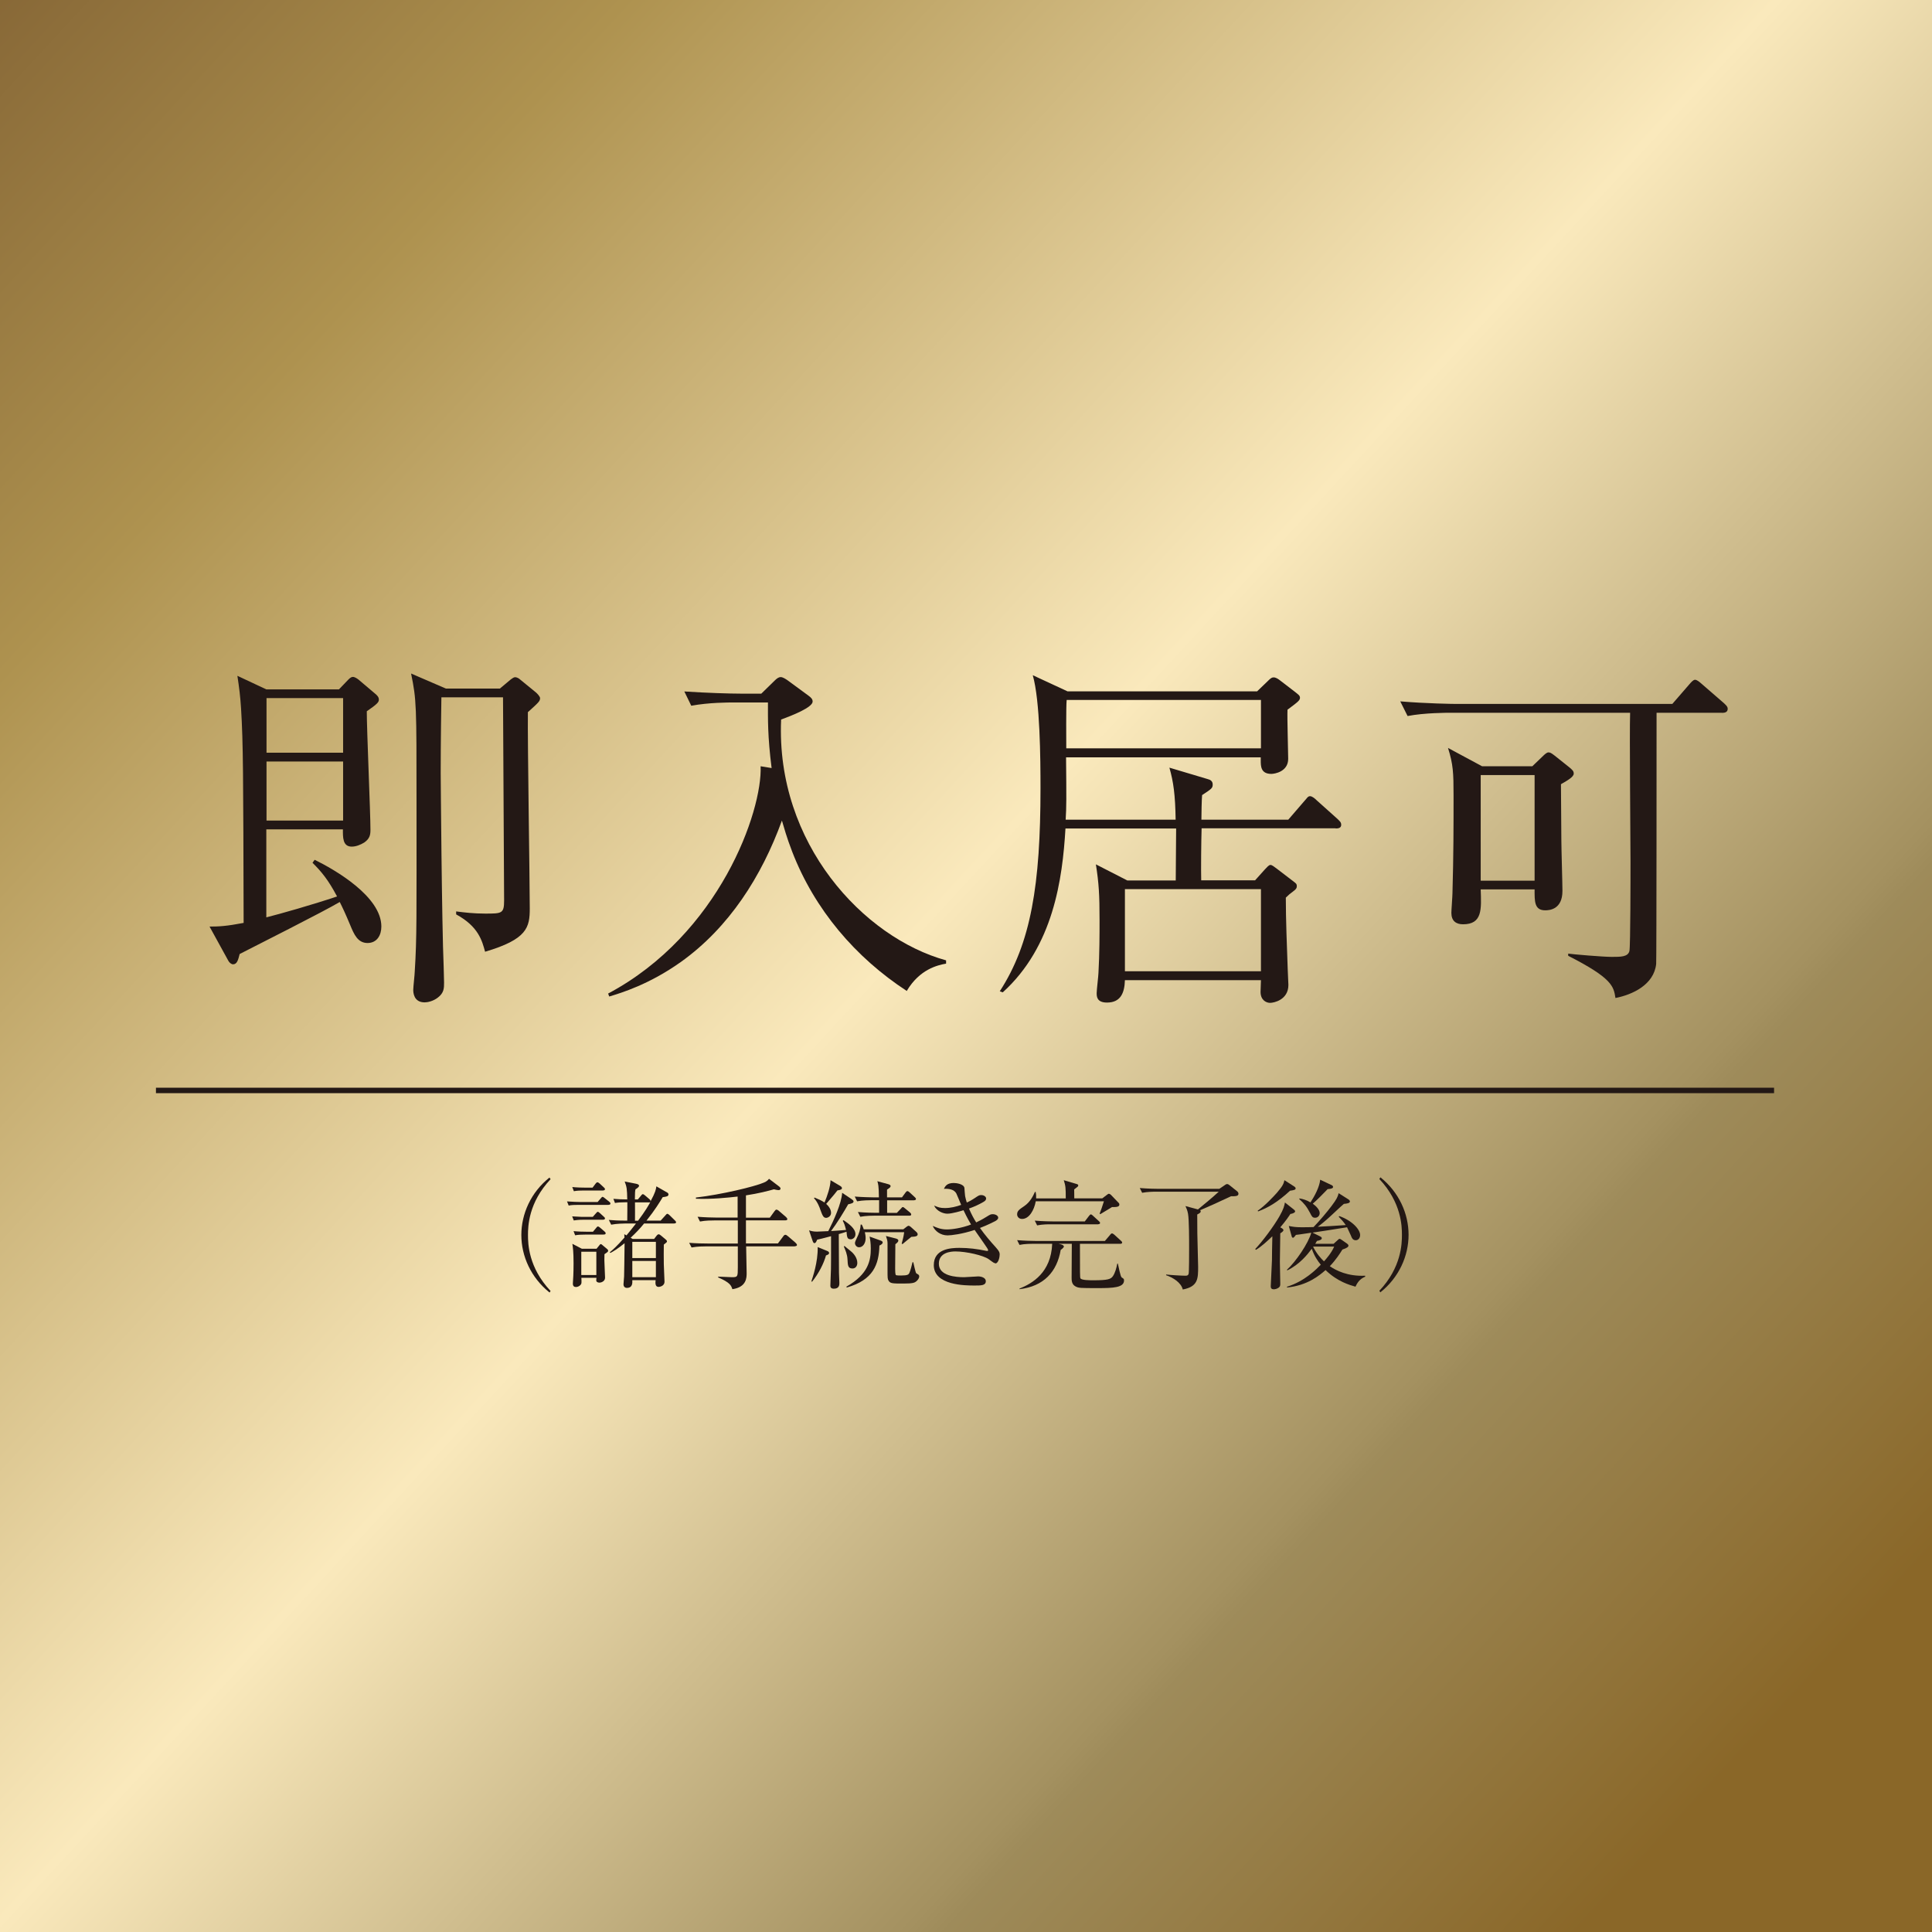
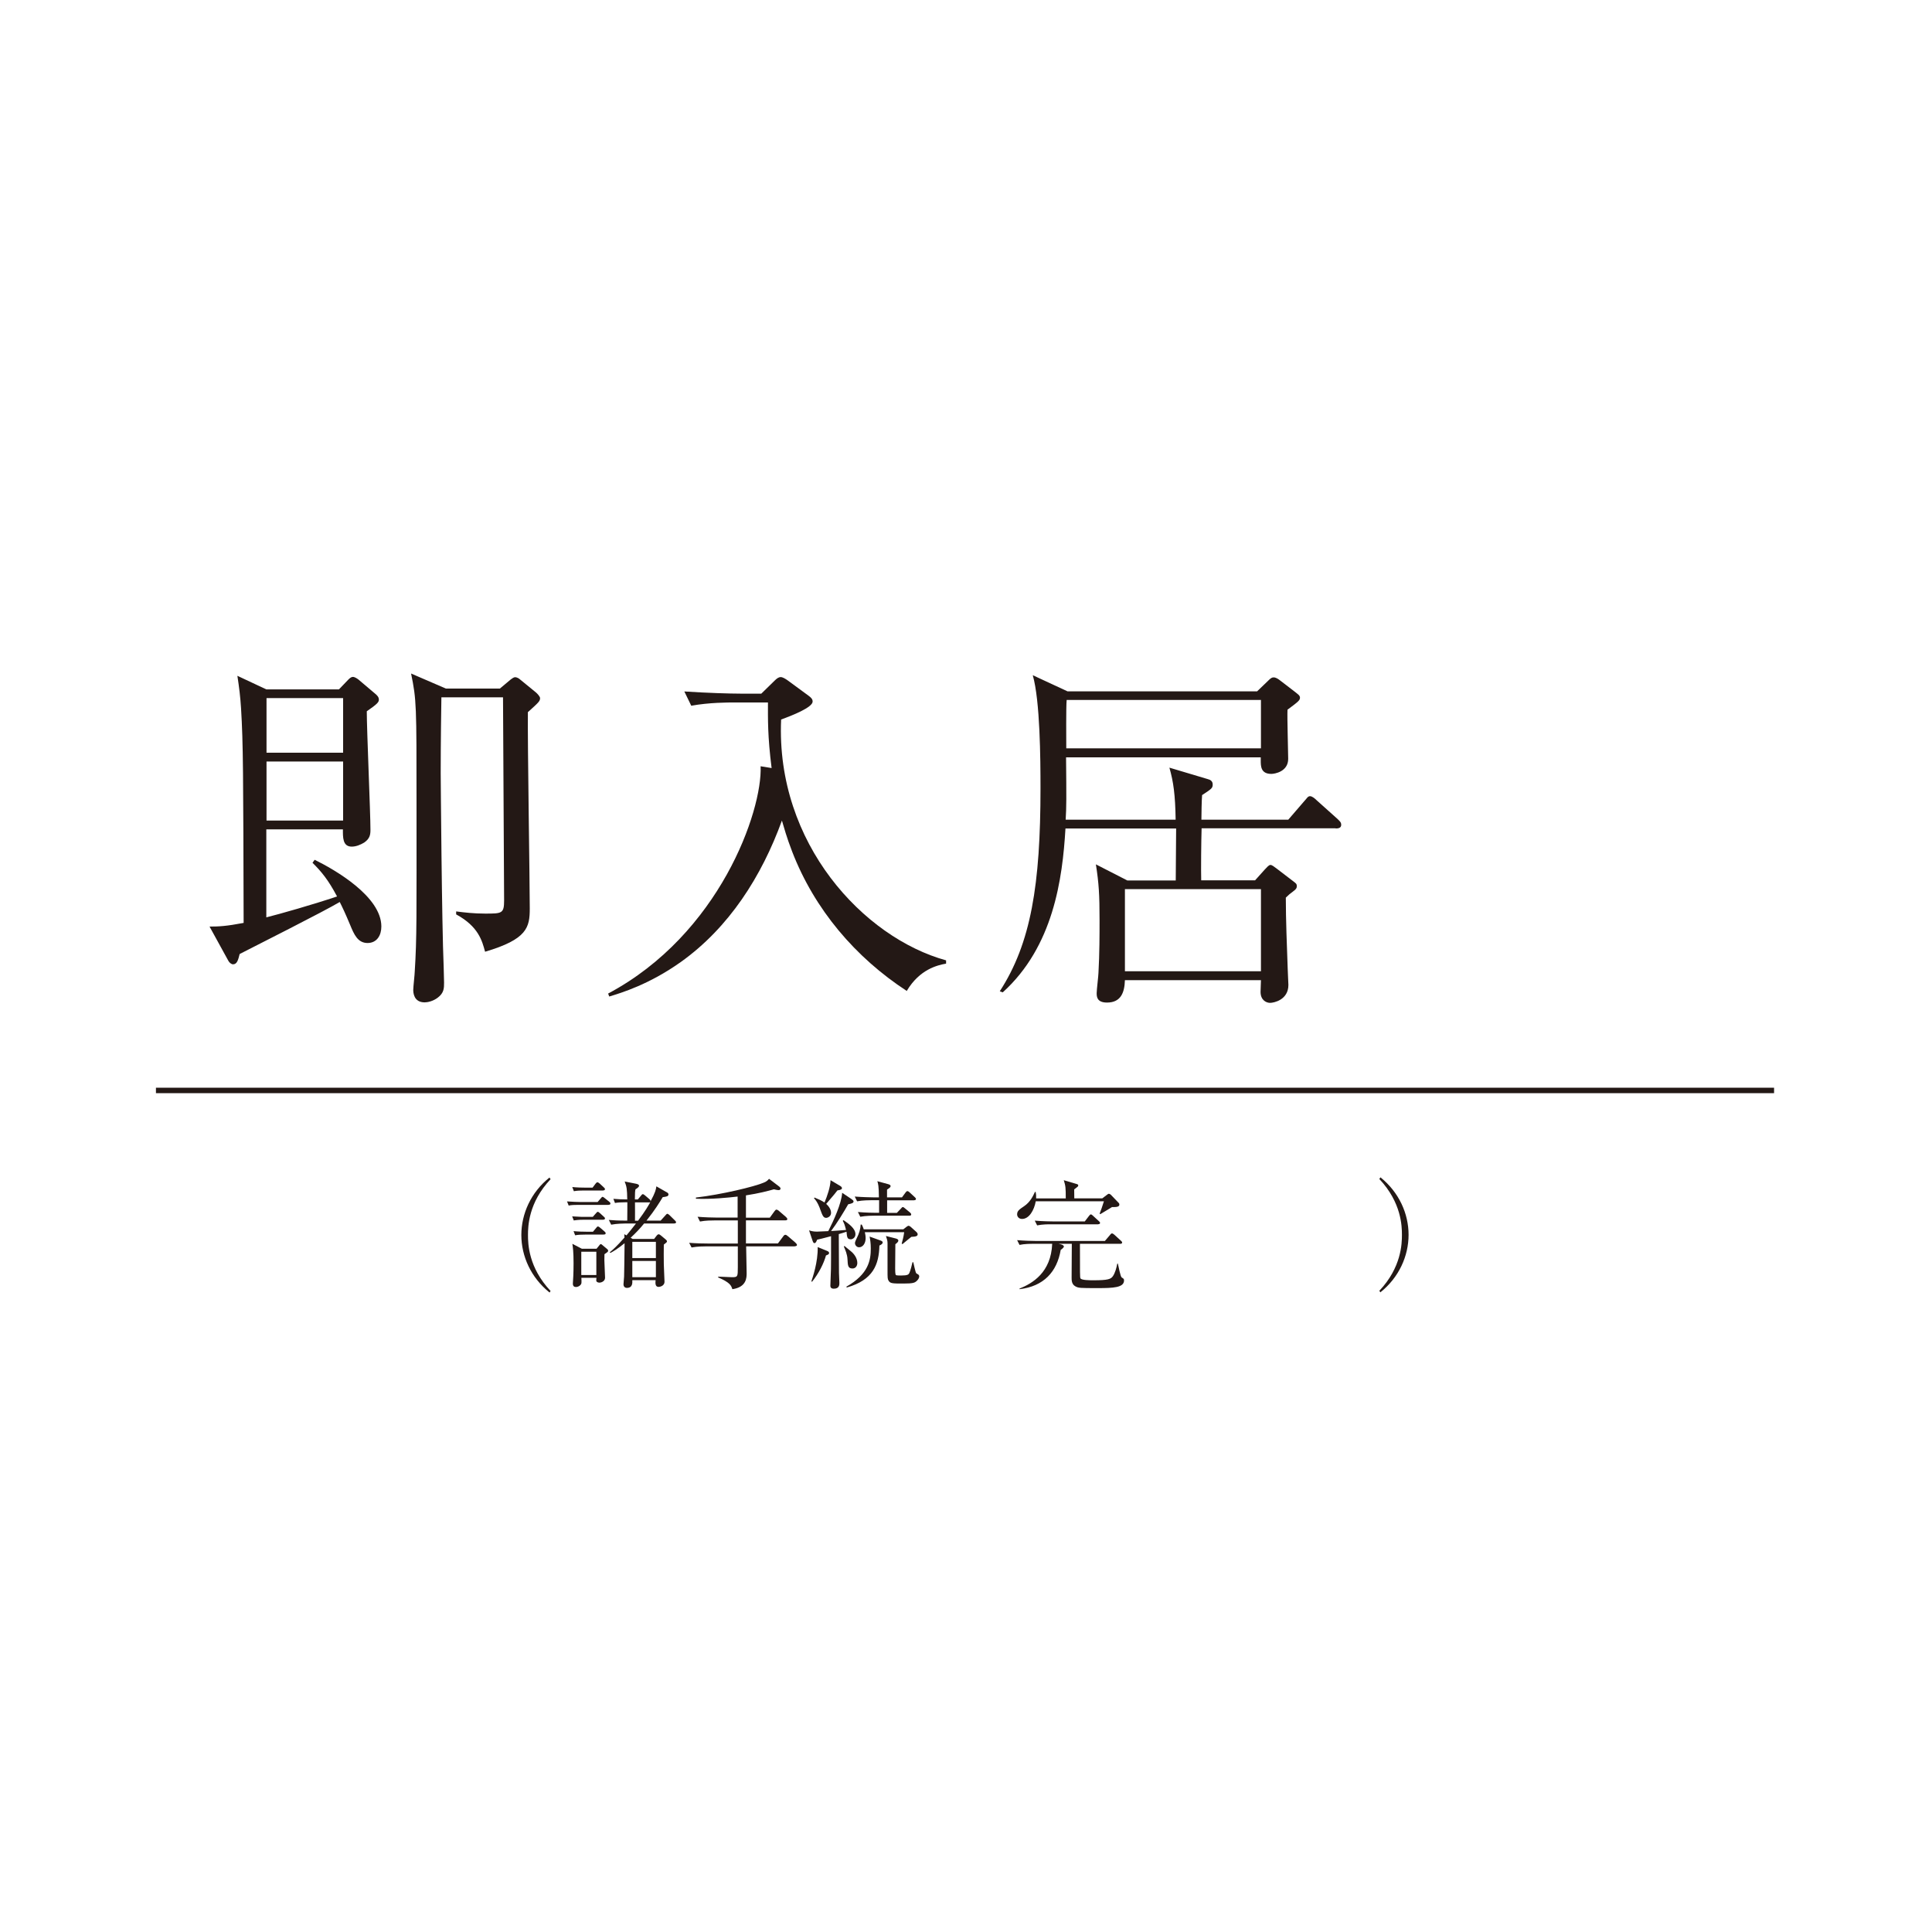
<svg xmlns="http://www.w3.org/2000/svg" id="_イヤー_2" viewBox="0 0 195 195">
  <defs>
    <style>.cls-1{fill:none;stroke:#231815;stroke-miterlimit:10;stroke-width:.55px;}.cls-2{fill:url(#_称未設定グラデーション_137);}.cls-3{fill:#231815;}</style>
    <linearGradient id="_称未設定グラデーション_137" x1="-27.97" y1="-18.52" x2="188.14" y2="181.32" gradientTransform="matrix(1, 0, 0, 1, 0, 0)" gradientUnits="userSpaceOnUse">
      <stop offset="0" stop-color="#6d4b26" />
      <stop offset=".27" stop-color="#ae924f" />
      <stop offset=".56" stop-color="#fae9bc" />
      <stop offset=".79" stop-color="#a49160" />
      <stop offset=".8" stop-color="#9e8b5a" />
      <stop offset=".96" stop-color="#8a6728" />
    </linearGradient>
  </defs>
  <g id="text">
    <g>
-       <rect class="cls-2" width="195" height="195" />
      <g>
        <line class="cls-1" x1="15.74" y1="110.06" x2="179.06" y2="110.06" />
        <g>
          <path class="cls-3" d="M37.11,95.18c-1,0-1.37-.85-1.78-1.85-.48-1.15-.78-1.78-1.04-2.29-1.55,.93-8.66,4.51-10.1,5.25-.15,.59-.26,1.04-.67,1.04-.15,0-.37-.15-.48-.37l-1.89-3.44c.96,0,1.7-.04,3.44-.37-.04-15.02-.04-18.06-.26-21.65-.07-1.15-.19-2.11-.37-3.29l2.92,1.37h7.33l.96-1c.15-.15,.3-.26,.44-.26,.19,0,.41,.15,.56,.26l1.7,1.44c.18,.15,.37,.33,.37,.59s-.15,.44-1.22,1.18c0,1.89,.37,10.25,.37,11.95,0,.48-.04,.89-.63,1.3-.37,.22-.81,.41-1.26,.41-.93,0-.89-.96-.89-1.74h-7.73v8.88c1.33-.33,4.74-1.3,7.14-2.11-.89-1.67-1.55-2.48-2.48-3.4l.22-.3c2.04,1,6.73,3.7,6.73,6.73,0,.89-.44,1.67-1.41,1.67Zm-2.48-24.72h-7.73v5.51h7.73v-5.51Zm0,6.4h-7.73v5.96h7.73v-5.96Zm18.65-5c-.04,3.15,.19,17.02,.19,19.83,0,1.92-.26,3.11-4.51,4.37-.3-1.11-.67-2.55-2.92-3.77v-.3c.85,.11,1.78,.22,2.92,.22,1.7,0,1.92,0,1.92-1.33,0-.44-.11-20.09-.11-20.5h-6.22c-.07,4.44-.07,7.07-.07,7.66,0,.15,.11,15.25,.3,19.54,0,.26,.04,1.37,.04,1.59,0,.56,0,1.04-.63,1.52-.48,.37-1.04,.48-1.33,.48-1.11,0-1.15-1-1.15-1.26,0-.3,.15-1.59,.15-1.85,.22-3.44,.18-5.55,.18-17.02,0-9.88,0-10.4-.55-13.06l3.52,1.52h5.44l1.11-.93c.15-.11,.3-.22,.44-.22s.37,.11,.48,.22l1.59,1.3c.18,.15,.44,.44,.44,.59,0,.3-.11,.41-1.22,1.41Z" />
          <path class="cls-3" d="M91.54,100.03c-5.22-3.4-9.33-8.25-11.58-14.06-.56-1.44-.85-2.52-1.04-3.15-2.04,5.62-5.33,10.8-10.21,14.28-3.18,2.26-5.99,3.11-7.22,3.48l-.11-.3c11.25-5.99,15.58-18.43,15.39-22.94l1.11,.18c-.41-3.22-.37-4.96-.37-6.62h-3.37c-.67,0-2.55,0-4.37,.33l-.7-1.44c2.29,.15,4.59,.22,5.66,.22h2.11l1.33-1.3c.22-.22,.41-.37,.63-.37,.19,0,.44,.15,.7,.33l2.11,1.55c.3,.22,.41,.37,.41,.59,0,.59-2.07,1.41-3.18,1.81-.55,12.51,8.33,22.02,16.65,24.31v.33c-.85,.15-2.66,.56-3.96,2.74Z" />
          <path class="cls-3" d="M134.82,83.6h-13.54c-.04,1.22-.07,4.26-.04,5.25h5.44l.96-1.07c.22-.22,.41-.48,.59-.48s.41,.22,.63,.37l1.7,1.3c.22,.18,.33,.22,.33,.48,0,.18-.07,.3-.37,.52-.3,.22-.44,.33-.74,.63,0,2.22,.11,4.92,.19,7.18,0,.26,.07,1.41,.07,1.63,0,1.52-1.48,1.81-1.85,1.81s-.96-.26-.96-1.11c0-.18,.04-1.04,.04-1.18h-13.73c-.04,1.3-.44,2.26-1.81,2.26-1.04,0-1.04-.63-1.04-.96s.18-1.78,.18-2.04c.11-1.92,.11-3.92,.11-5.29,0-2.63-.07-3.74-.37-5.66l3.18,1.63h4.88c0-1.74,.04-3.63,.04-5.25h-11.17c-.3,5.11-1.22,11.91-6.33,16.54l-.3-.11c3.15-4.85,4.11-10.77,4.11-20.5,0-2.96-.04-8.81-.78-11.4l3.51,1.63h19.13l1.04-1c.33-.33,.44-.41,.63-.41,.22,0,.44,.15,.59,.26l1.59,1.22c.22,.19,.48,.33,.48,.56,0,.26-.11,.37-1.26,1.22-.04,.78,.07,4.26,.07,4.96,0,1.3-1.37,1.52-1.7,1.52-1.07,0-1.07-.78-1.07-1.37v-.3h-19.65c.04,4.14,.04,5.03-.04,6.29h11.1c-.04-2.52-.22-3.81-.63-5.25l3.85,1.15c.3,.07,.52,.22,.52,.55,0,.37-.11,.44-1.07,1.07-.04,.41-.07,1.96-.07,2.48h8.77l1.63-1.89c.22-.22,.33-.48,.56-.48s.52,.26,.67,.41l2.11,1.89c.22,.22,.37,.33,.37,.59,0,.33-.3,.37-.56,.37Zm-7.55-12.95h-19.61c-.07,.7-.04,4.11-.04,4.88h19.65v-4.88Zm0,19.09h-13.73v8.29h13.73v-8.29Z" />
-           <path class="cls-3" d="M173.79,71.94h-6.59c0,1.96,0,24.87-.04,25.35-.22,2.11-2.41,3.11-4.11,3.44-.18-1.18-.33-2-4.77-4.26v-.22c.48,.07,3.48,.33,4.4,.33s1.63,0,1.78-.59c.11-.48,.11-7.84,.11-9.03,0-2.41-.11-12.88-.04-15.02h-18.09c-.37,0-2.66,0-4.37,.33l-.74-1.48c2.59,.22,5.37,.26,5.7,.26h21.76l1.7-1.96c.19-.22,.41-.48,.59-.48s.41,.18,.67,.41l2.26,1.96c.18,.18,.37,.33,.37,.56,0,.37-.33,.41-.59,.41Zm-16.24,7.22c0,1.07,.04,4.51,.04,5.62,0,.81,.11,4.4,.11,5.14,0,1.89-1.33,1.96-1.74,1.96-1.11,0-1.07-.93-1.07-2.11h-5.44c.07,2,.18,3.52-1.78,3.52-.7,0-1.18-.33-1.18-1.15,0-.3,.11-1.7,.11-2,.11-3.85,.11-6.7,.11-9.84,0-2.33-.04-3.15-.56-4.81l3.44,1.85h5.07l1-.96c.3-.3,.48-.44,.63-.44s.26,.04,.63,.33l1.48,1.18c.3,.26,.44,.37,.44,.63,0,.33-.59,.67-1.29,1.07Zm-2.66-.93h-5.44v10.66h5.44v-10.66Z" />
        </g>
        <g>
          <path class="cls-3" d="M55.46,130.45c-1.87-1.5-2.84-3.66-2.84-5.8s.97-4.31,2.84-5.8l.11,.17c-2.23,2.36-2.28,4.76-2.28,5.64s.05,3.27,2.28,5.64l-.11,.17Z" />
          <path class="cls-3" d="M61.43,121.61h-3.03c-.41,0-.74,.01-1,.07l-.17-.42c.55,.04,1.1,.06,1.31,.06h1.78l.31-.36c.07-.08,.13-.16,.18-.16,.07,0,.14,.06,.24,.14l.44,.35c.08,.06,.12,.11,.12,.18,0,.11-.08,.13-.18,.13Zm-.53,1.5h-1.99c-.58,0-.82,.05-1,.07l-.16-.41c.85,.06,1.14,.05,1.29,.05h.79l.31-.35c.08-.08,.13-.16,.19-.16s.14,.06,.23,.14l.38,.35c.07,.06,.12,.1,.12,.18,0,.12-.13,.12-.18,.12Zm.11,3.48c-.01,.24-.01,.47-.01,.61,0,.28,.07,1.51,.07,1.76,0,.38-.41,.5-.56,.5-.06,0-.33-.02-.33-.23,0-.04,.02-.22,.02-.26h-1.52c.01,.13,.02,.48,0,.56-.05,.2-.31,.37-.55,.37-.17,0-.31-.08-.31-.34,0-.05,0-.12,.01-.19,.06-.77,.06-1.7,.06-1.88,0-1.14-.07-1.63-.12-1.95l.96,.5h1.48l.25-.31c.08-.1,.12-.16,.18-.16s.13,.07,.19,.12l.43,.36c.07,.06,.12,.11,.12,.18,0,.11-.04,.13-.36,.35Zm-.13-6.43h-1.96c-.3,0-.7,.01-1,.07l-.16-.42c.49,.05,1.01,.06,1.31,.06h.74l.3-.4c.06-.08,.12-.14,.19-.14s.17,.08,.23,.13l.41,.38c.07,.07,.12,.11,.12,.18,0,.11-.1,.13-.19,.13Zm.07,4.45h-1.9c-.3,0-.7,.01-1,.07l-.16-.42c.49,.05,1.01,.06,1.31,.06h.65l.31-.37c.07-.1,.13-.16,.19-.16,.07,0,.17,.08,.23,.13l.43,.37c.07,.06,.12,.11,.12,.19,0,.11-.1,.12-.19,.12Zm-.76,1.73h-1.52v2.35h1.52v-2.35Zm7.87-2.85h-3.05c-.42,.52-.88,1-1.36,1.44l.2,.12h2.17l.26-.34c.05-.07,.13-.13,.2-.13s.14,.05,.23,.12l.49,.41s.12,.11,.12,.16c0,.11-.04,.13-.32,.35-.01,.43-.01,1.5,0,1.98,0,.28,.07,1.51,.07,1.76,0,.48-.55,.53-.59,.53-.35,0-.34-.35-.31-.68h-2.35c.01,.28,.04,.78-.56,.78-.07,0-.33-.04-.33-.36,0-.12,.06-.67,.06-.78,.02-.55,.02-1.31,.05-3.37-.74,.6-1.16,.84-1.43,.98l-.07-.06c.29-.24,.7-.59,1.49-1.49,0-.11-.01-.17-.02-.34l.22,.12c.28-.34,.56-.68,.96-1.2h-1.08c-.12,0-.86,.01-1.42,.12l-.24-.48c.44,.04,.92,.07,1.86,.07,.01-.3,.01-1.78,.01-1.85h-.24c-.41,0-.74,.02-1.01,.07l-.16-.42c.44,.04,.92,.06,1.4,.06-.02-1.06-.05-1.26-.26-1.81l1.16,.23c.23,.05,.29,.12,.29,.2,0,.13-.2,.26-.36,.36-.04,.17-.06,.35-.06,1.02h.3l.31-.37c.05-.06,.12-.16,.18-.16,.08,0,.16,.06,.25,.14l.42,.36c.08,.07,.13,.12,.12,.22,.5-.92,.54-1.18,.59-1.51l1.12,.64c.06,.04,.1,.11,.1,.17,0,.2-.19,.23-.58,.28-.28,.47-.77,1.28-1.64,2.37h1.43l.48-.53c.07-.07,.13-.16,.19-.16,.07,0,.16,.08,.22,.13l.55,.54s.12,.11,.12,.18c0,.11-.11,.12-.18,.12Zm-1.86,1.85h-2.38v1.64h2.38v-1.64Zm0,1.93h-2.38v1.64h2.38v-1.64Zm-.71-5.91h-1.4c0,.52,.01,1.34,0,1.85h.31c.73-.97,1.07-1.57,1.24-1.88-.04,.02-.08,.04-.14,.04Z" />
          <path class="cls-3" d="M80.23,125.8h-4.92c.01,.5,.05,2.29,.05,2.69,0,.46,0,1.42-1.44,1.63-.12-.37-.23-.67-1.44-1.19v-.07c.23-.01,1.2,.05,1.39,.05,.59,0,.6-.04,.6-1.02v-2.09h-3.25c-.22,0-.83,0-1.42,.11l-.24-.47c.74,.06,1.49,.07,1.85,.07h3.06v-2.33h-2.4c-.22,0-.84,0-1.42,.11l-.24-.48c.74,.06,1.49,.08,1.85,.08h2.19v-2.12c-.85,.1-2.66,.29-4.21,.22v-.12c2.58-.3,5.91-1.1,6.86-1.51,.31-.13,.41-.25,.52-.38l1.04,.79c.07,.06,.12,.13,.12,.18,0,.1-.05,.17-.2,.17-.12,0-.38-.06-.47-.08-.61,.17-1.51,.41-2.82,.61v2.25h2.41l.47-.65c.07-.1,.13-.16,.2-.16s.16,.05,.26,.14l.71,.61c.06,.06,.13,.16,.13,.2,0,.11-.11,.13-.19,.13h-3.99v2.33h3.23l.53-.71c.07-.1,.13-.16,.22-.16,.07,0,.16,.05,.28,.16l.71,.61c.08,.07,.18,.18,.18,.25,0,.11-.12,.13-.2,.13Z" />
          <path class="cls-3" d="M85.85,125.08c-.34,0-.36-.22-.41-.76-.14,.06-.59,.18-.78,.24,.01,2.48,.01,3.42,.02,3.9,0,.17,.04,.89,.04,1.03,0,.18,0,.58-.56,.58-.31,0-.35-.18-.35-.3,0-.26,.06-1.44,.06-1.68,.01-.67,.01-.94,.01-3.32-.85,.23-1.16,.3-1.4,.35-.11,.25-.16,.35-.28,.35-.08,0-.13-.07-.2-.28l-.34-1.01c.2,.06,.4,.13,.8,.13,.16,0,.92-.04,1.14-.05,.54-1.06,1.34-2.81,1.4-3.87l.91,.61c.14,.1,.24,.17,.24,.26,0,.16-.2,.22-.54,.29-.44,.77-1.15,1.94-1.73,2.7,.17-.01,.96-.06,1.51-.11-.14-.55-.19-.67-.33-.92l.08-.07c.54,.38,1.2,.84,1.2,1.42,0,.35-.28,.52-.5,.52Zm-2.48,1.63c-.23,.83-.73,1.81-1.4,2.65l-.08-.02c.12-.37,.68-1.95,.64-3.47l.91,.37c.18,.07,.24,.13,.24,.23,0,.13-.14,.18-.3,.24Zm1.16-6.57c-.23,.3-.29,.38-1.14,1.37,.25,.23,.49,.55,.49,.91,0,.34-.32,.5-.5,.5-.29,0-.38-.28-.58-.82-.06-.19-.28-.79-.64-1.16l.05-.07c.42,.17,.7,.3,1.01,.5,.28-.66,.59-1.57,.61-2.25l.98,.58c.06,.04,.17,.11,.17,.22,0,.12-.12,.18-.46,.23Zm1.51,7.89c-.46,0-.47-.32-.5-.91-.02-.53-.23-.98-.37-1.31l.07-.05c.1,.08,.14,.13,.64,.53,.3,.24,.65,.68,.65,1.18,0,.32-.19,.56-.48,.56Zm2.72-2.31c-.05,1.91-.62,3.47-3.29,4.23l-.05-.08c2.27-1.28,2.47-2.71,2.47-3.86,0-.52-.06-.9-.12-1.2l1.06,.38c.16,.06,.26,.1,.26,.22,0,.14-.2,.25-.34,.31Zm3.5-4.57h-2.72v1.27h.98l.41-.43c.06-.07,.13-.16,.19-.16,.07,0,.16,.08,.22,.13l.52,.43c.06,.05,.11,.13,.11,.18,0,.12-.1,.13-.18,.13h-3.54c-.12,0-.86,0-1.42,.11l-.24-.48c.79,.07,1.62,.08,1.85,.08h.29v-1.27h-.82c-.11,0-.85,0-1.4,.11l-.24-.48c.79,.06,1.62,.08,1.83,.08h.61c-.01-1.16-.08-1.4-.16-1.63l1.1,.3c.16,.04,.24,.12,.24,.18,0,.13-.08,.18-.36,.37v.78h1.51l.36-.49c.05-.06,.11-.14,.18-.14,.08,0,.17,.07,.22,.12l.53,.49c.06,.06,.12,.11,.12,.18,0,.11-.11,.13-.19,.13Zm-.28,3.69c-.25,.19-.64,.53-.89,.73l-.08-.05c.07-.26,.2-.72,.25-1.15h-3.97c.02,.12,.08,.32,.08,.6,0,.52-.28,.92-.66,.92-.29,0-.42-.28-.42-.41,0-.14,.12-.37,.17-.48q.38-.74,.41-1.4h.11c.1,.19,.13,.28,.2,.48h3.99l.36-.28s.12-.08,.17-.08c.06,0,.17,.06,.22,.11l.59,.53c.06,.06,.11,.13,.11,.22,0,.16-.12,.24-.64,.26Zm.53,4.47c-.2,.16-.35,.24-1.32,.24-1.08,0-1.33,0-1.5-.28-.11-.17-.11-.29-.11-1.08v-2.72c0-.26-.07-.44-.16-.72l1.02,.26c.17,.05,.23,.12,.23,.2,0,.14-.14,.25-.3,.37,0,.4-.02,2.1-.02,2.45,0,.17,0,.61,.08,.67,.06,.04,.43,.04,.52,.04,.67,0,.75-.1,.83-.25,.12-.26,.26-.83,.32-1.09h.08c.04,.17,.22,1.01,.29,1.1,.02,.04,.22,.13,.24,.16,.05,.05,.07,.12,.07,.17,0,.16-.13,.36-.28,.48Z" />
-           <path class="cls-3" d="M100.47,127.5c-.12,0-.18-.04-.68-.41-.54-.38-2.24-.78-3.36-.78-.47,0-1.67,.1-1.67,1.24,0,1.25,1.75,1.36,2.55,1.36,.23,0,1.21-.08,1.42-.08,.31,0,.77,.13,.77,.48,0,.44-.47,.44-1.13,.44-.91,0-4.12,0-4.12-2.06,0-1.62,1.65-1.74,2.58-1.74s1.82,.11,2.71,.3c.04,.01,.06,.01,.08,.01,.06,0,.11,0,.11-.07s-.05-.16-.12-.26c-.04-.06-.37-.55-1.24-1.79-1.25,.42-2.37,.55-2.73,.55-.7,0-1.28-.43-1.5-.96,.43,.19,.82,.36,1.44,.36,.49,0,1.47-.13,2.43-.5-.43-.73-.65-1.21-.76-1.44-.22,.07-1.15,.35-1.63,.35-.42,0-1.09-.26-1.34-.82,.41,.17,.61,.25,1.09,.25,.58,0,1.15-.14,1.64-.32-.08-.18-.41-1.01-.49-1.16-.23-.41-.76-.49-1.25-.46,.13-.26,.3-.59,1-.59,.25,0,1.01,.1,1.07,.5,.01,.12,.05,.71,.07,.82,.05,.25,.11,.47,.17,.65,.16-.06,.48-.23,.78-.43,.43-.29,.48-.32,.68-.32,.26,0,.49,.16,.49,.34,0,.13-.06,.24-.3,.37-.55,.31-.94,.48-1.43,.65,.28,.64,.49,1.02,.73,1.4,.25-.12,.58-.28,1.06-.58,.36-.22,.41-.25,.61-.25,.31,0,.55,.17,.55,.35,0,.17-.18,.29-.34,.37-.14,.07-.74,.38-1.5,.67,.49,.7,1.04,1.34,1.61,1.97,.37,.41,.38,.54,.38,.72,0,.26-.13,.89-.44,.89Z" />
          <path class="cls-3" d="M112.21,121.85c-.19,.11-1,.6-1.16,.7l-.06-.06c.18-.46,.2-.54,.43-1.24h-6.88c-.16,.9-.67,1.78-1.38,1.78-.35,0-.5-.26-.5-.46,0-.35,.22-.5,.71-.83,.62-.42,.9-1.03,1.09-1.44h.07c.04,.18,.06,.35,.05,.66h2.99c0-1.09-.02-1.26-.2-1.84l1.28,.38c.08,.02,.18,.05,.18,.14,0,.11-.04,.13-.41,.41,0,.14,.01,.77,.01,.9h2.83l.46-.35c.07-.05,.14-.11,.2-.11,.07,0,.18,.07,.24,.14l.74,.77c.07,.07,.08,.13,.08,.18,0,.24-.3,.26-.77,.25Zm-1.38,8.16c-1.85,0-1.98,0-2.31-.19-.35-.2-.36-.59-.36-.85,0-.54,.02-2.95,.02-3.43h-1.33l.25,.06c.17,.04,.28,.14,.28,.2,0,.13-.25,.31-.32,.35-.38,2.22-1.71,3.68-4.16,3.97v-.06c1.32-.53,3.18-1.63,3.3-4.52h-1.9c-.3,0-.88,0-1.4,.11l-.24-.48c.74,.06,1.47,.08,1.83,.08h7.03l.53-.62c.07-.1,.13-.14,.19-.14s.14,.06,.22,.12l.68,.62c.07,.07,.12,.11,.12,.18,0,.11-.11,.13-.19,.13h-4.07c0,3.05,0,3.39,.05,3.48,.1,.2,.95,.2,1.32,.2,1.45,0,1.75-.11,1.96-.42,.22-.32,.36-.84,.44-1.26h.06c.05,.23,.26,1.31,.38,1.39,.22,.14,.24,.16,.24,.31,0,.72-1.1,.77-2.62,.77Zm.01-6.44h-4.76c-.29,0-.86,0-1.4,.11l-.24-.48c.82,.07,1.67,.08,1.85,.08h3.2l.42-.55c.07-.08,.13-.16,.18-.16,.08,0,.16,.07,.22,.13l.6,.55c.07,.06,.12,.11,.12,.18,0,.11-.1,.13-.18,.13Z" />
-           <path class="cls-3" d="M117.71,128.64c.38,.05,1.56,.12,1.94,.12,.11,0,.26,0,.32-.19,.05-.13,.05-2.17,.05-2.55,0-.89,0-2.9-.11-3.51-.06-.35-.17-.58-.26-.78l1.26,.34c.71-.58,1.45-1.19,2.1-1.79h-6.33c-.3,0-.88,.01-1.4,.11l-.24-.48c.82,.07,1.67,.08,1.83,.08h6.2l.53-.36c.08-.06,.16-.12,.26-.12s.18,.07,.26,.13l.76,.61c.06,.05,.12,.14,.12,.24,0,.25-.3,.25-.75,.25-.16,.07-.31,.14-1.73,.8-.1,.05-1.1,.49-1.39,.61,.02,.02,.06,.05,.06,.11,0,.14-.12,.2-.35,.32,0,.44,0,1.25,.01,1.91,0,.53,.08,2.88,.08,3.36,0,1.19,0,2.01-1.55,2.3-.17-.71-1.02-1.22-1.68-1.44v-.07Z" />
-           <path class="cls-3" d="M130.26,122.5c-.19,.29-.47,.71-1.04,1.38,.22,.11,.32,.19,.32,.28,0,.11-.17,.23-.32,.32,0,.46-.04,2.67-.04,2.88,0,.31,.04,1.86,.04,2.21,0,.17-.01,.29-.17,.4-.17,.12-.36,.16-.48,.16-.3,0-.31-.19-.31-.32,0-.01,.11-2.41,.12-2.61,0-.07,.02-2.04,.04-2.42-.48,.46-1.12,1.06-1.66,1.37l-.07-.08c.74-.78,1.86-2.28,2.45-3.31,.43-.76,.49-1.06,.55-1.39l.9,.71c.07,.06,.13,.12,.13,.19,0,.08-.11,.19-.46,.26Zm-.04-2.33c-1.3,1.2-2.27,1.74-3.24,2.1l-.04-.07c.74-.5,1.61-1.44,1.94-1.81,.61-.71,.68-.92,.76-1.27l1,.64c.08,.06,.13,.11,.13,.18,0,.14-.13,.18-.55,.24Zm6.57,9.69c-.56-.16-1.8-.5-3-1.67-.61,.54-1.83,1.56-3.89,1.76v-.08c1.78-.54,3-1.8,3.41-2.22-.3-.36-.65-.86-.91-1.61-.42,.56-1.21,1.57-2.47,2.18l-.04-.06c.91-.82,2.17-2.69,2.46-3.74-.17,.02-.97,.14-1.15,.17-.1,.01-.18,.02-.4,.05-.07,.08-.2,.29-.3,.29-.08,0-.12-.1-.14-.19l-.28-1c.42,.08,.68,.13,1.31,.13,.54,0,.89-.01,1.19-.02,.6-.62,1.4-1.57,1.81-2.12,.53-.7,.64-.95,.72-1.3l1.01,.64s.13,.1,.13,.19c0,.18-.29,.22-.61,.25-.16,.13-.28,.24-1.32,1.21-.6,.56-1.1,.95-1.32,1.1,.17,0,2.46-.14,2.83-.17-.24-.34-.46-.59-.71-.84l.05-.07c1.28,.44,2.11,1.34,2.11,1.92,0,.28-.18,.52-.44,.52-.3,0-.4-.23-.5-.49-.01-.04-.28-.6-.38-.82-2.34,.37-2.59,.41-3.49,.54l.77,.38c.07,.04,.17,.08,.17,.18,0,.14-.17,.22-.49,.28-.1,.17-.12,.22-.17,.29h1.85l.42-.38c.06-.06,.12-.12,.19-.12,.06,0,.13,.05,.22,.11l.53,.37c.07,.05,.14,.12,.14,.2,0,.13-.13,.24-.61,.4-.25,.4-.64,1.02-1.27,1.68,.64,.44,1.81,1.04,3.57,.96v.1c-.38,.16-.71,.4-.98,1.01Zm-2.77-9.86c-.48,.5-1.16,1.19-1.52,1.49,.31,.22,.7,.6,.7,.95,0,.24-.18,.47-.46,.47s-.34-.14-.52-.5c-.35-.66-.6-.95-1.09-1.39l.04-.06c.34,.06,.7,.16,1.1,.4,.43-.66,.91-1.56,.98-2.29l1.14,.54c.06,.02,.16,.1,.16,.18,0,.13-.11,.19-.53,.23Zm-1.46,5.83l-.02,.02c.36,.7,.76,1.14,1.09,1.46,.19-.2,.77-.86,1.03-1.49h-2.1Z" />
          <path class="cls-3" d="M139.33,130.45l-.11-.17c2.23-2.36,2.28-4.76,2.28-5.64s-.05-3.27-2.28-5.64l.11-.17c1.87,1.5,2.84,3.66,2.84,5.8s-.97,4.31-2.84,5.8Z" />
        </g>
      </g>
    </g>
  </g>
</svg>